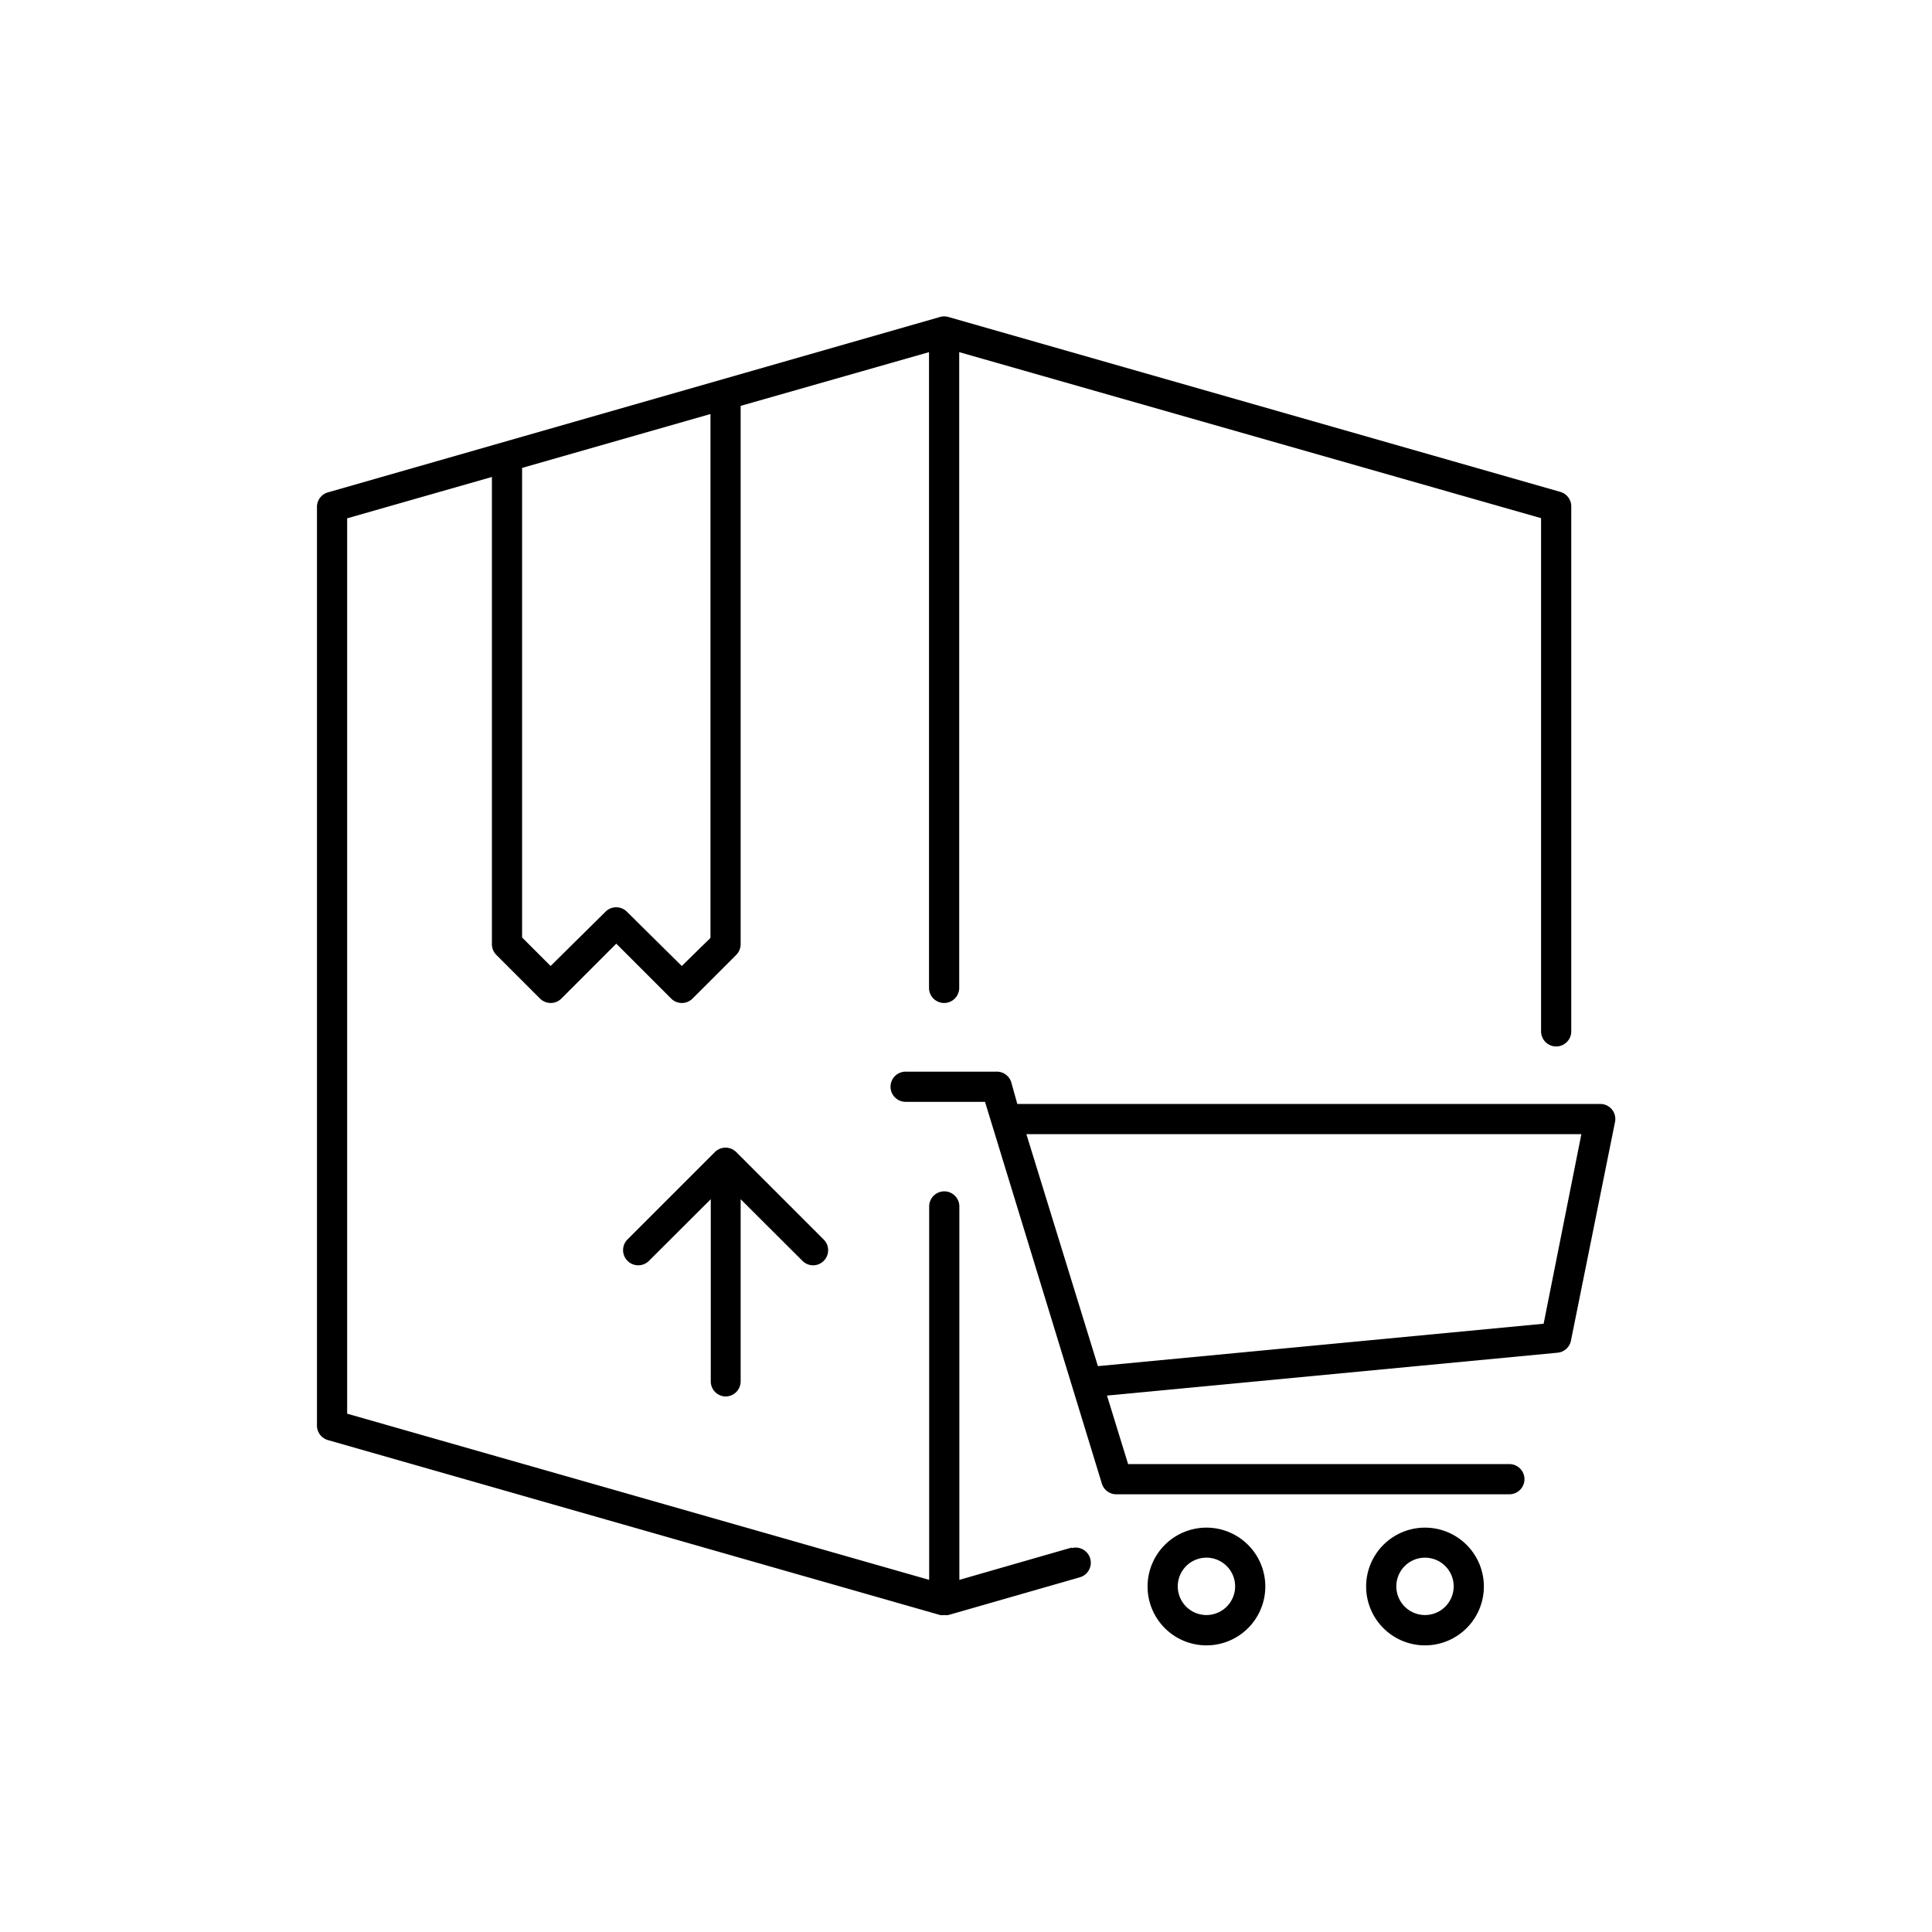
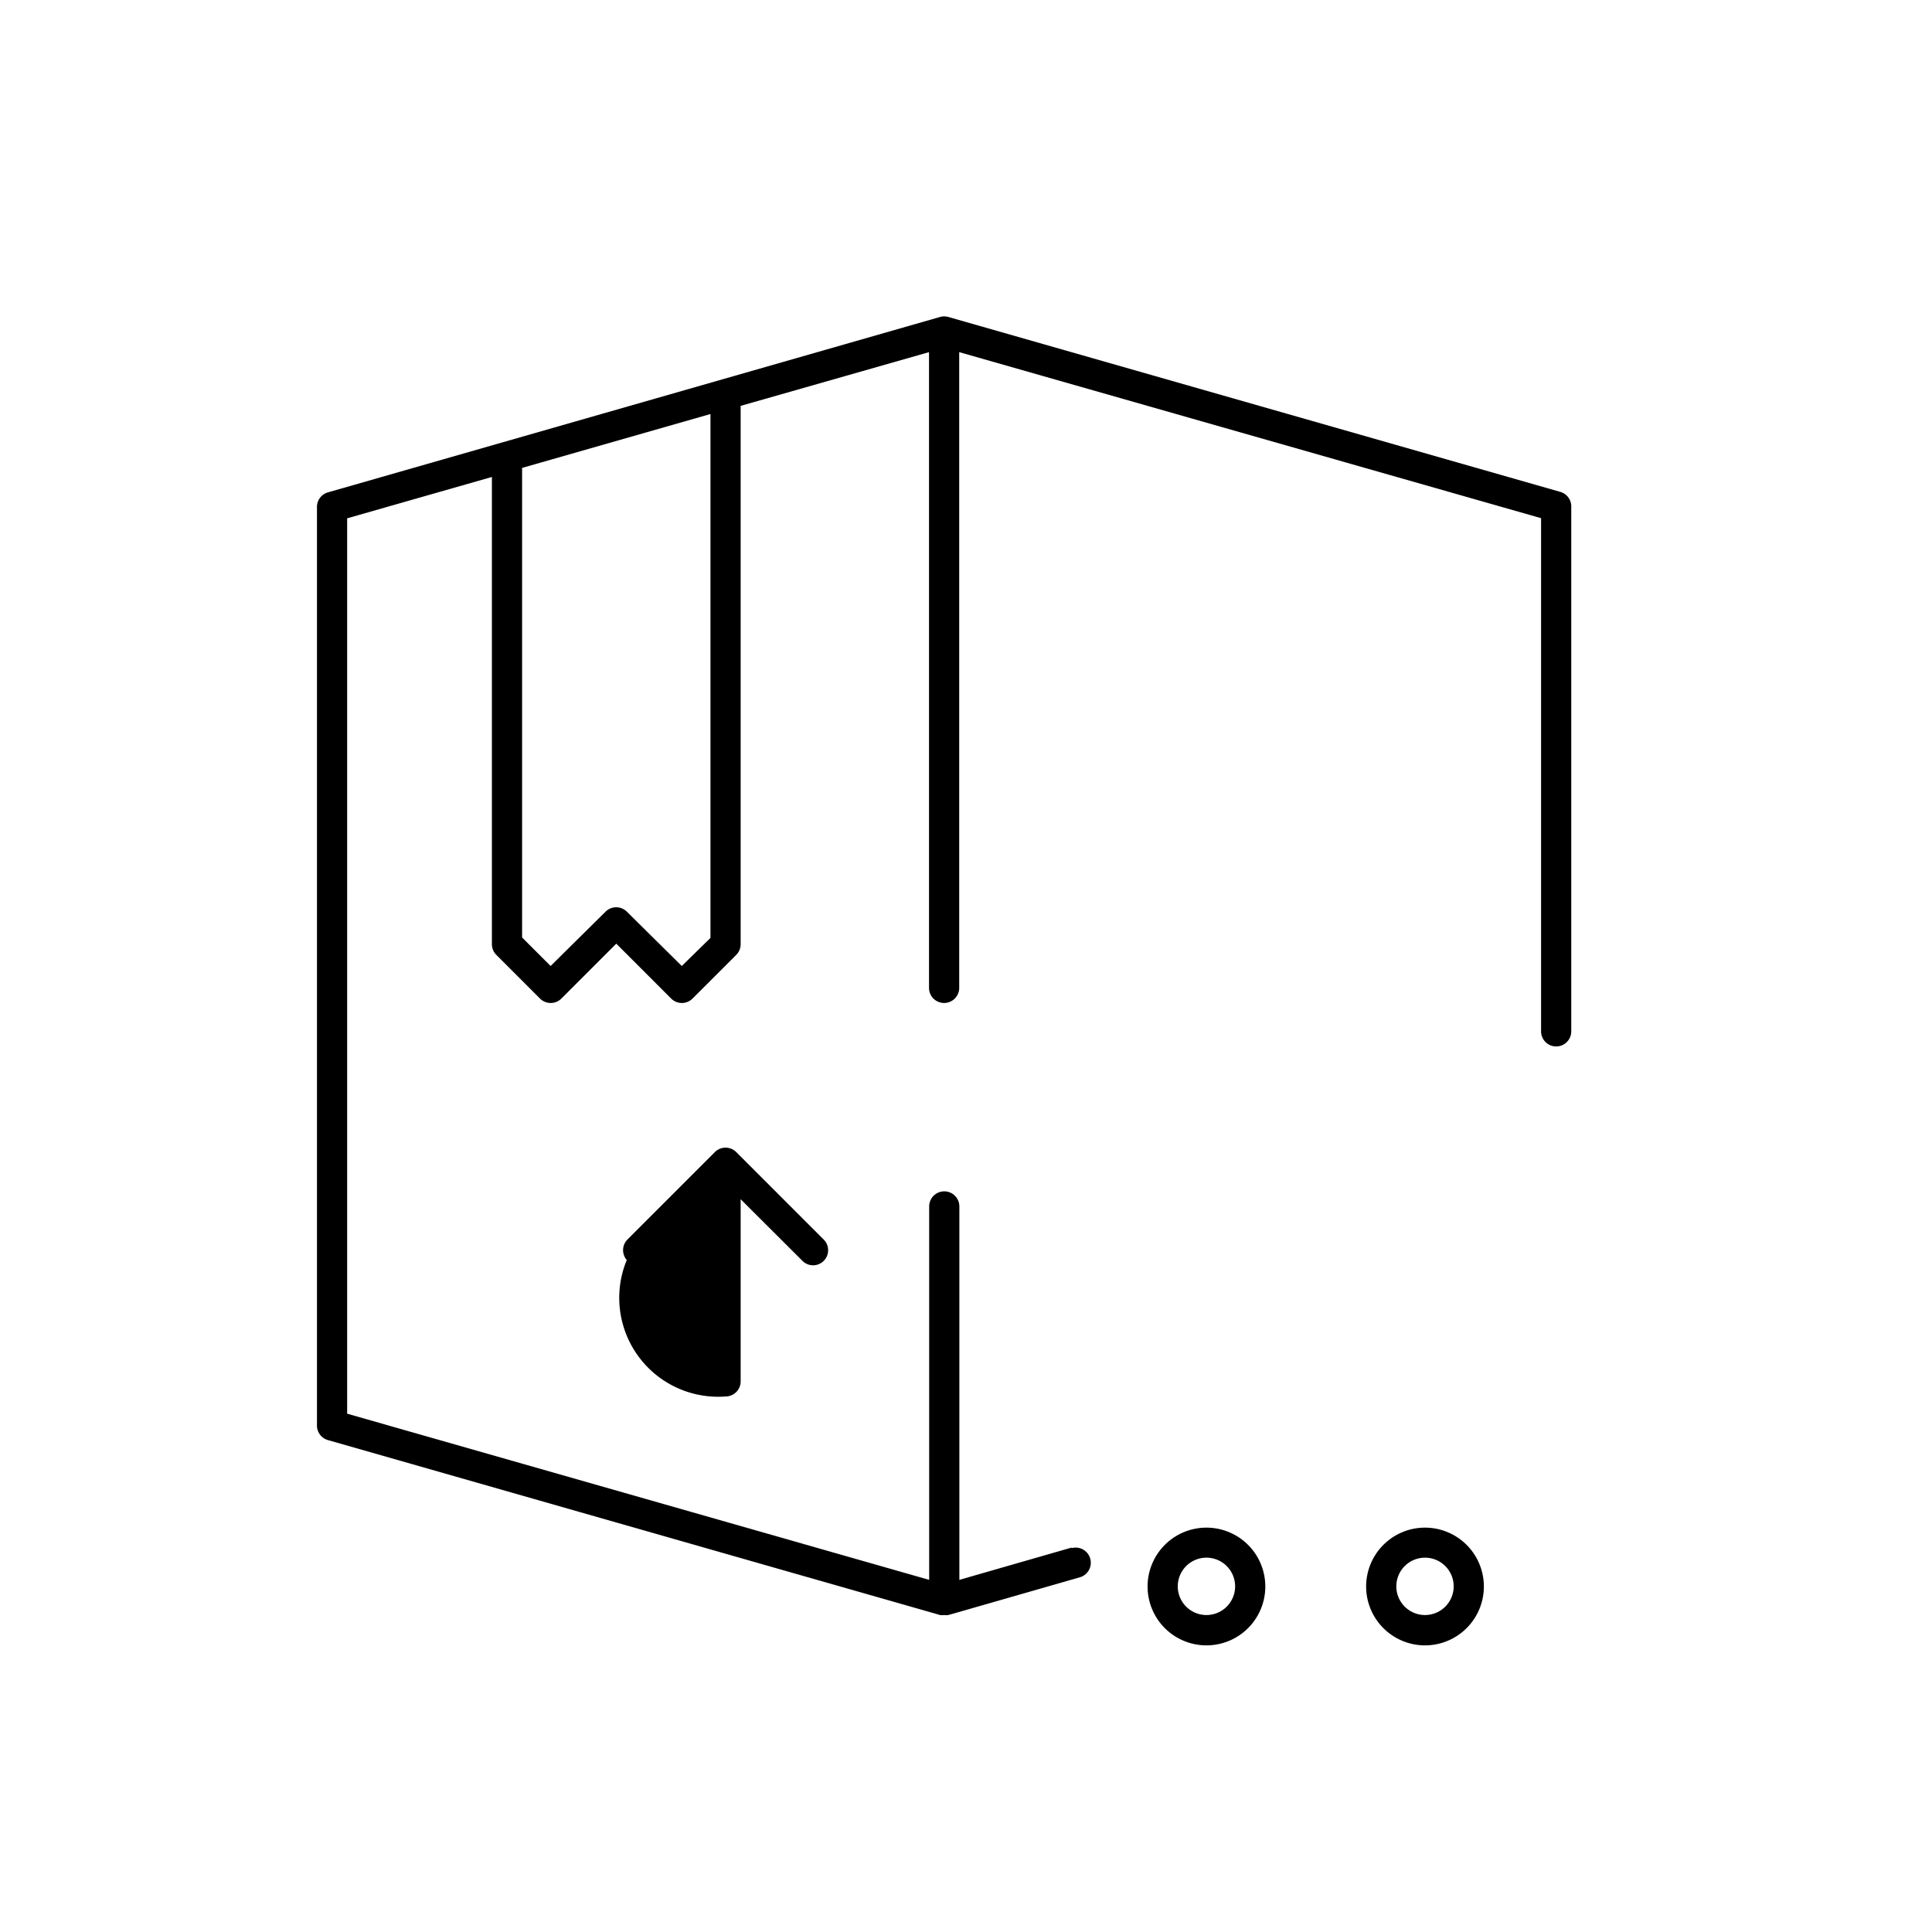
<svg xmlns="http://www.w3.org/2000/svg" id="Laag_1" data-name="Laag 1" viewBox="0 0 128 128">
  <title>Westeind_Ruimteverhuur-product-voorraad_opslag</title>
-   <path d="M48.07,92.52a1,1,0,0,0,1-1V79.45l4.09,4.08a1,1,0,0,0,.7.3,1,1,0,0,0,.71-1.71l-5.79-5.79a1.06,1.06,0,0,0-.33-.22,1,1,0,0,0-.76,0,1,1,0,0,0-.33.22l-5.79,5.79A1,1,0,0,0,43,83.53l4.09-4.08V91.52A1,1,0,0,0,48.07,92.52Z" />
+   <path d="M48.07,92.52a1,1,0,0,0,1-1V79.45l4.09,4.08a1,1,0,0,0,.7.3,1,1,0,0,0,.71-1.71l-5.79-5.79a1.06,1.06,0,0,0-.33-.22,1,1,0,0,0-.76,0,1,1,0,0,0-.33.22l-5.79,5.79A1,1,0,0,0,43,83.53l4.09-4.08A1,1,0,0,0,48.07,92.52Z" />
  <path d="M71,102.53l-7.44,2.14V79.93a1,1,0,0,0-2,0v24.74L23,93.66V34.34l9.59-2.74V62.55a1,1,0,0,0,.29.71l2.9,2.9a1,1,0,0,0,.7.29,1,1,0,0,0,.71-.29l3.64-3.64,3.64,3.64a1,1,0,0,0,1.41,0l2.9-2.9a1,1,0,0,0,.29-.71V26.89l12.48-3.56V65.45a1,1,0,0,0,2,0V23.33l38.55,11v34a1,1,0,0,0,2,0V33.59a1,1,0,0,0-.72-1L62.83,21a1,1,0,0,0-.55,0L21.73,32.62a1,1,0,0,0-.73,1V94.41a1,1,0,0,0,.73,1L62.28,107a.84.84,0,0,0,.27,0,.9.9,0,0,0,.28,0l8.71-2.5a1,1,0,0,0-.55-1.93ZM47.07,62.14,45.17,64,41.53,60.4a1,1,0,0,0-1.41,0L36.48,64l-1.89-1.89V31l12.48-3.57Z" />
-   <path d="M106,73.14H67.4L67,71.71A1,1,0,0,0,66,71H60a1,1,0,0,0,0,2h5.26L73,98.29A1,1,0,0,0,74,99h26a1,1,0,0,0,0-2H74.74l-1.4-4.54,29.86-2.84a1,1,0,0,0,.88-.8L107,74.33a1,1,0,0,0-.21-.83A1,1,0,0,0,106,73.14ZM102.27,87.7,72.74,90.51,68,75.14h36.77Z" />
  <path d="M79.93,101.21a3.9,3.9,0,1,0,3.9,3.89A3.9,3.9,0,0,0,79.93,101.21Zm0,5.79a1.9,1.9,0,1,1,1.9-1.9A1.9,1.9,0,0,1,79.93,107Z" />
  <path d="M94.41,101.21a3.9,3.9,0,1,0,3.9,3.89A3.9,3.9,0,0,0,94.41,101.21Zm0,5.79a1.9,1.9,0,1,1,1.9-1.9A1.9,1.9,0,0,1,94.41,107Z" />
</svg>